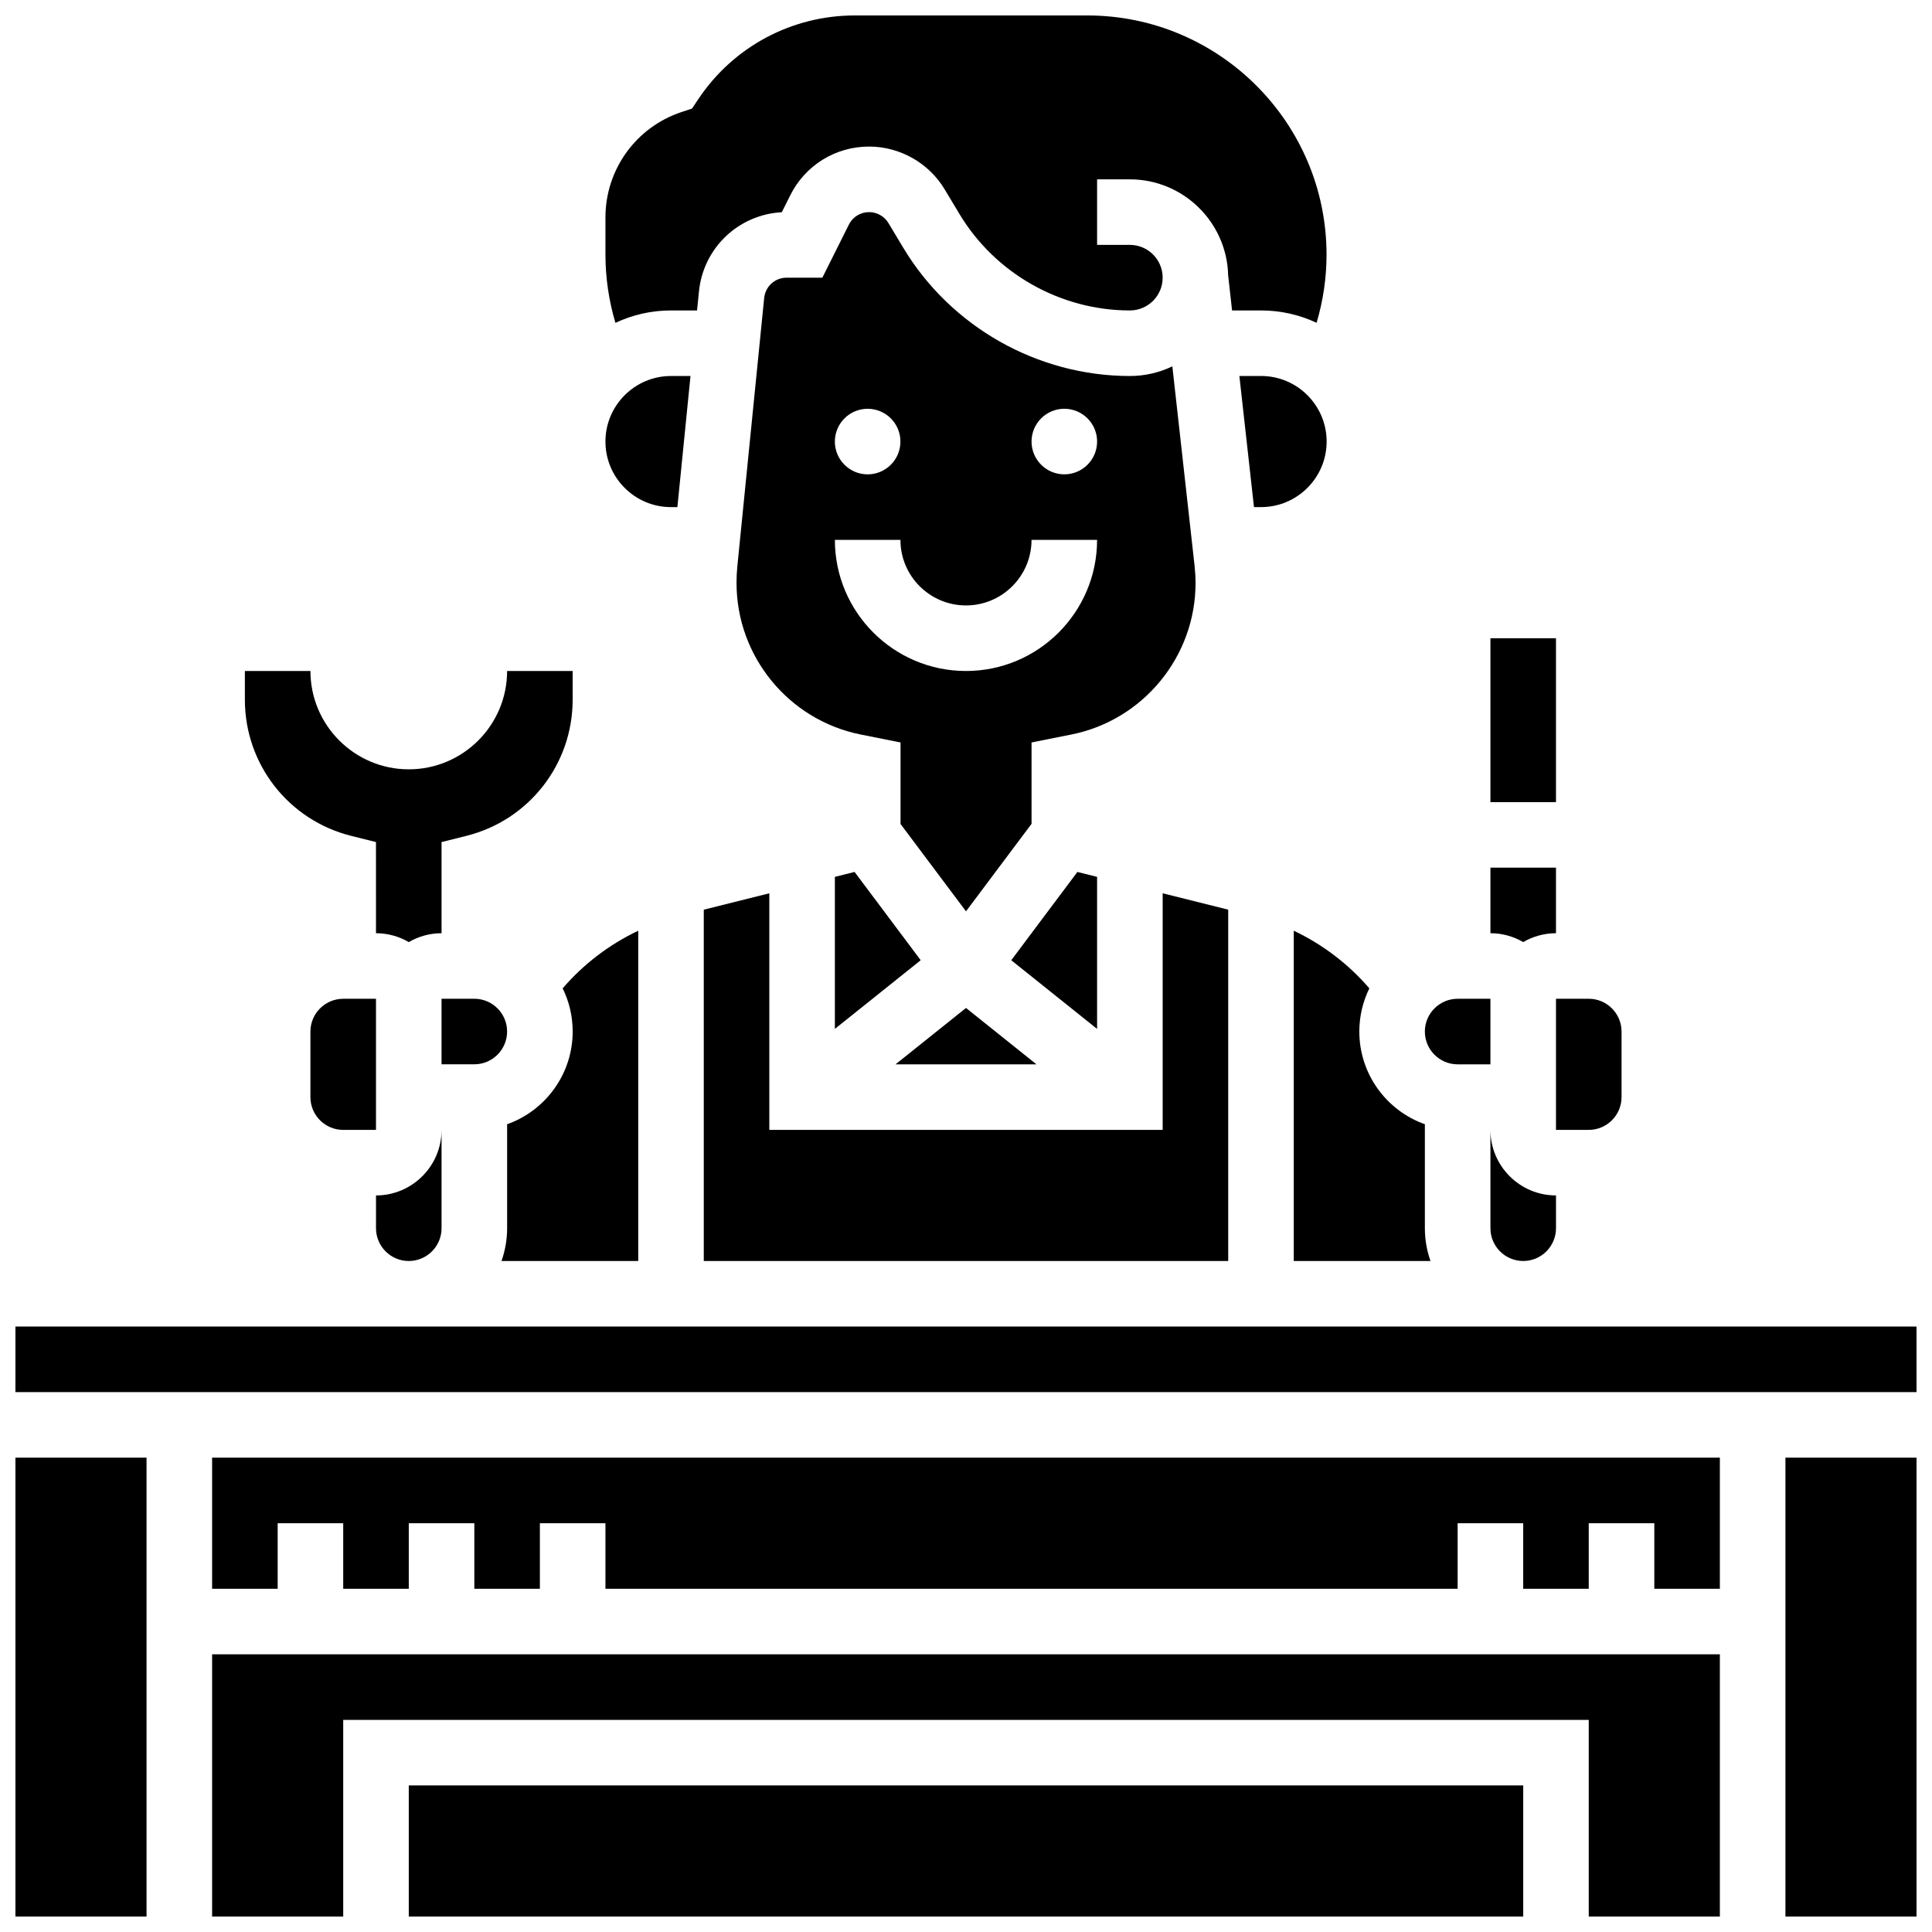
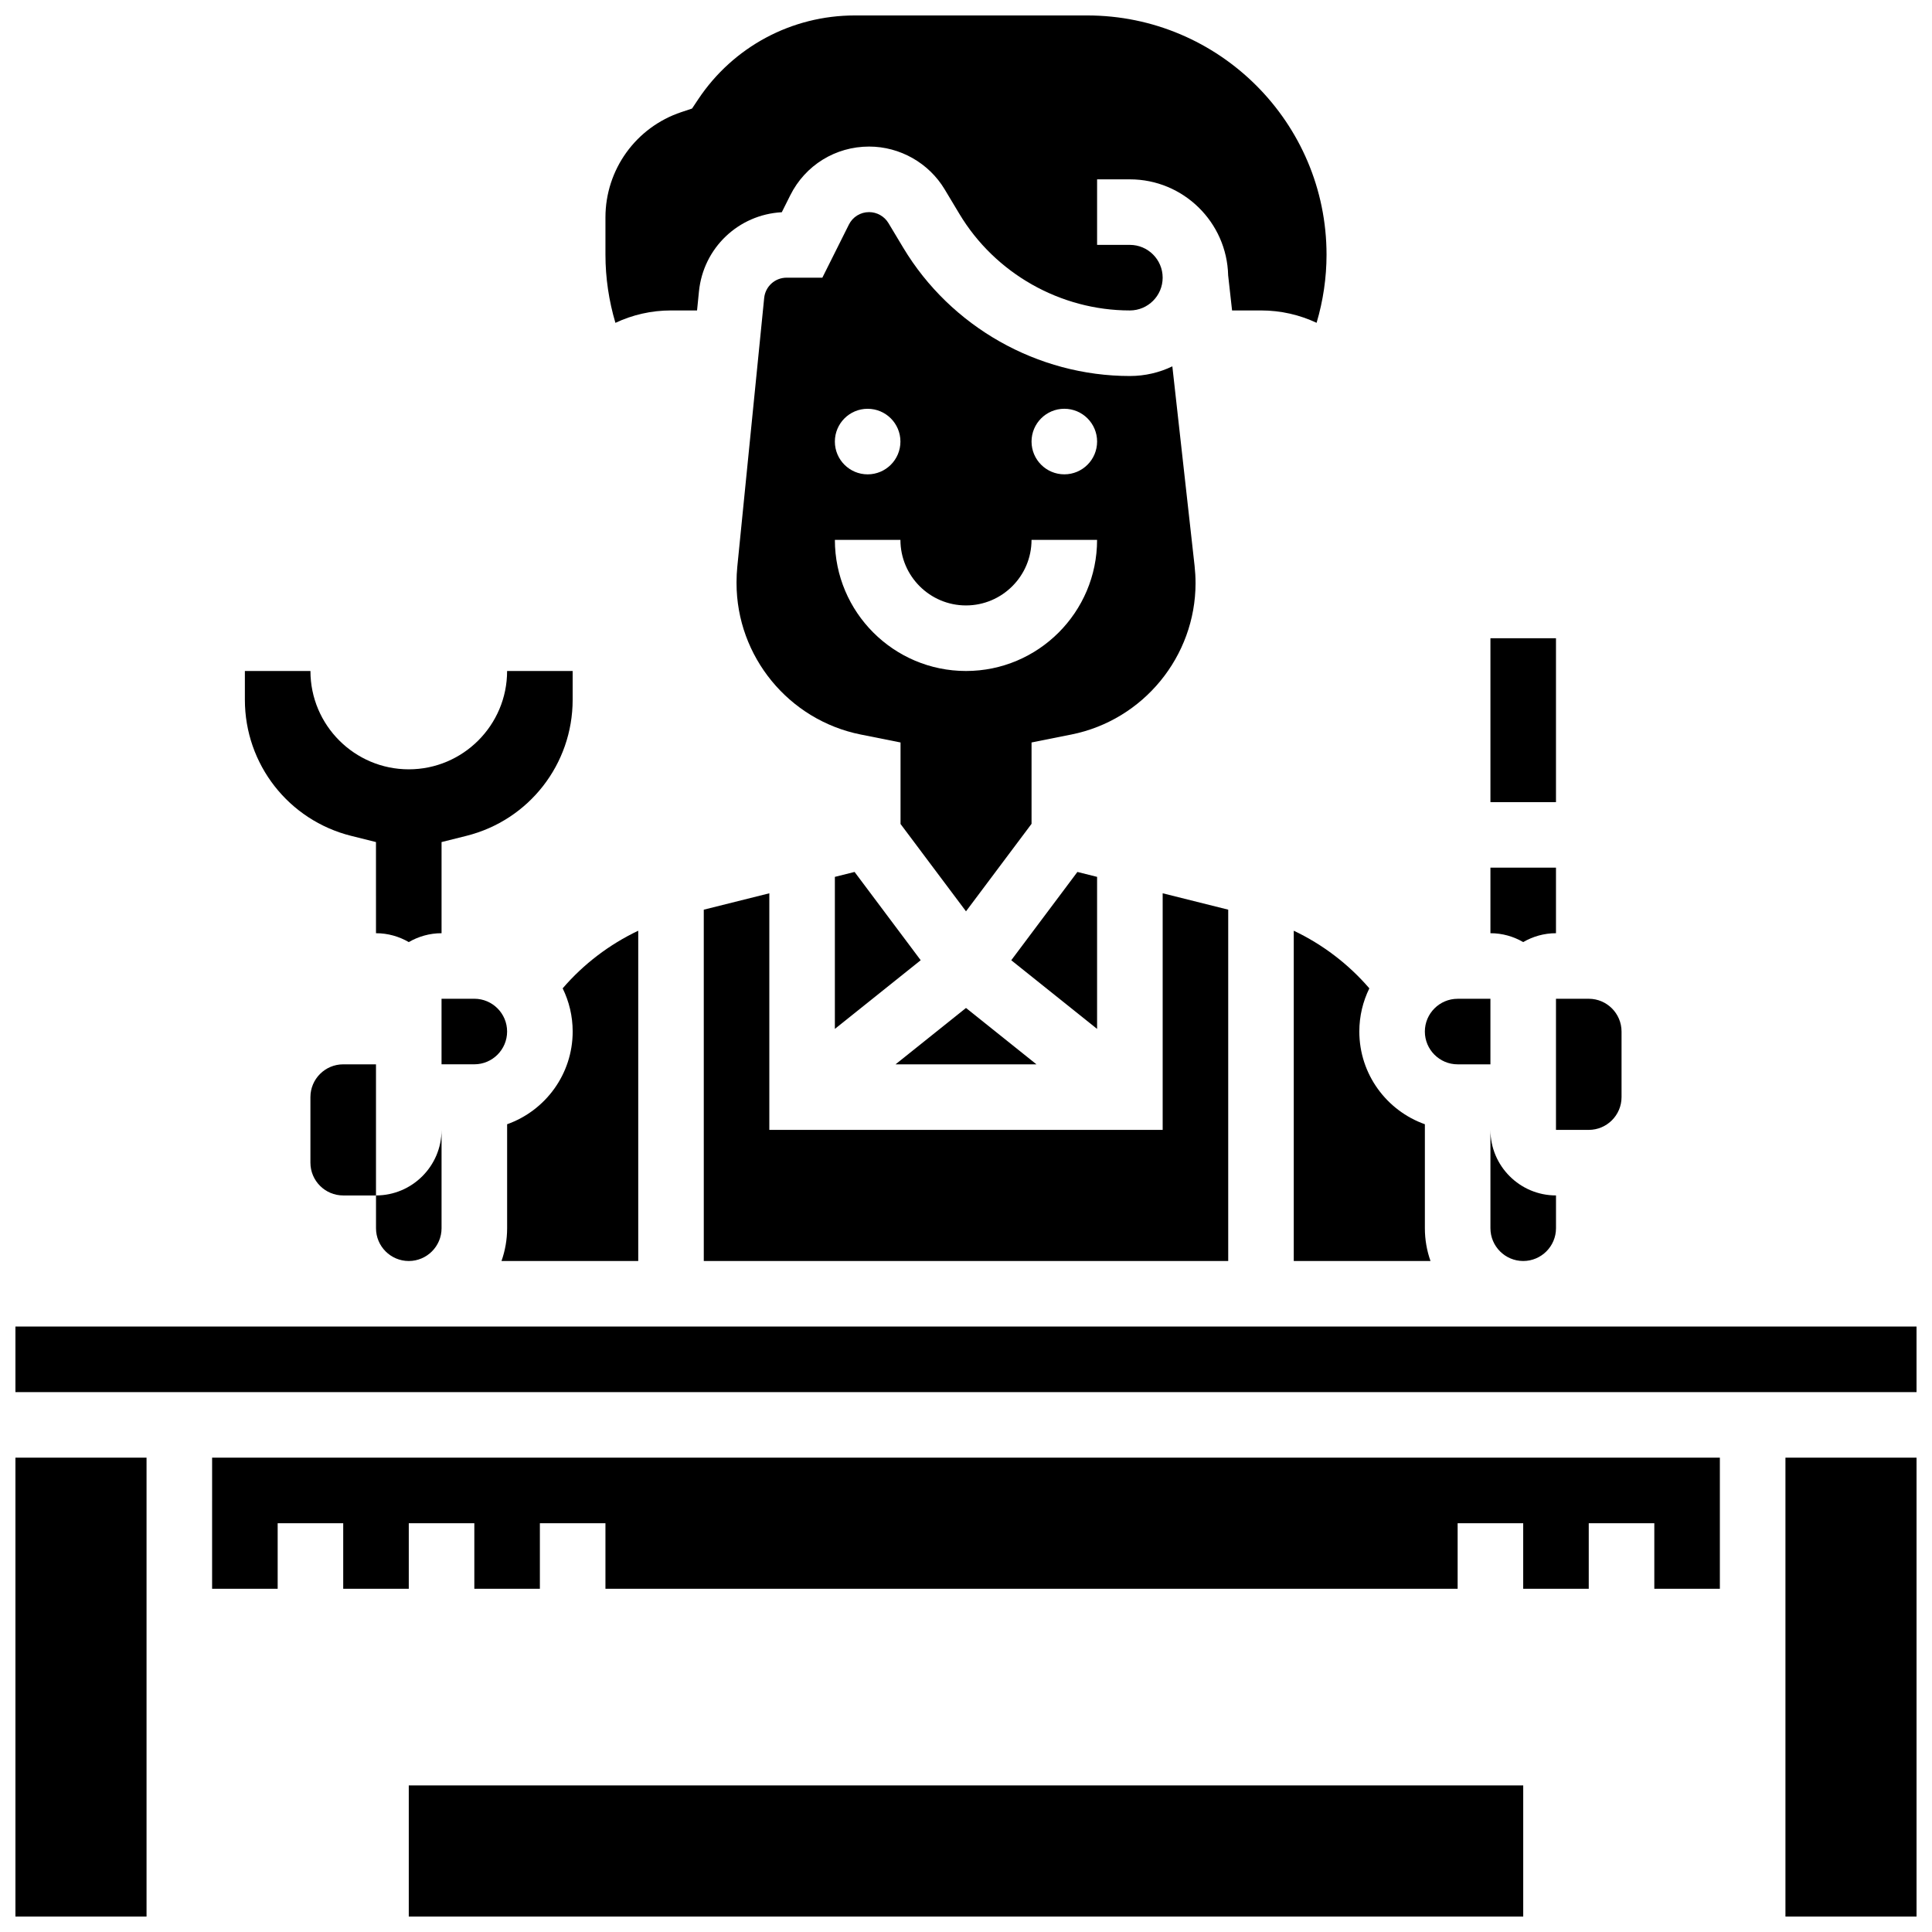
<svg xmlns="http://www.w3.org/2000/svg" width="800px" height="800px" version="1.1" viewBox="144 144 512 512">
  <defs>
    <clipPath id="f">
      <path d="m304 148.09h192v81.906h-192z" />
    </clipPath>
    <clipPath id="e">
      <path d="m252 617h296v34.902h-296z" />
    </clipPath>
    <clipPath id="d">
-       <path d="m200 582h400v69.902h-400z" />
-     </clipPath>
+       </clipPath>
    <clipPath id="c">
      <path d="m148.09 530h34.906v121.9h-34.906z" />
    </clipPath>
    <clipPath id="b">
      <path d="m148.09 495h503.81v18h-503.81z" />
    </clipPath>
    <clipPath id="a">
      <path d="m617 530h34.902v121.9h-34.902z" />
    </clipPath>
  </defs>
  <g clip-path="url(#f)">
    <path d="m321.82 226.27h6.906l0.504-5.027c1.156-11.559 10.484-20.379 21.953-21l2.25-4.496c3.977-7.957 11.98-12.906 20.887-12.906 8.156 0 15.832 4.344 20.027 11.34l3.91 6.516c9.465 15.773 26.773 25.574 45.172 25.574 4.789 0 8.688-3.898 8.688-8.688 0-4.789-3.898-8.688-8.688-8.688h-8.688v-17.367h8.688c14.16 0 25.711 11.355 26.043 25.434l1.039 9.309h7.691c5.254 0 10.238 1.18 14.707 3.277 1.734-5.848 2.637-11.949 2.637-18.039 0-34.969-28.445-63.414-63.41-63.414h-61.621c-16.699 0-32.199 8.297-41.465 22.191l-1.652 2.481-2.828 0.941c-12.035 4.012-20.121 15.23-20.121 27.914v9.887c0 6.094 0.906 12.199 2.641 18.051 4.477-2.106 9.469-3.289 14.73-3.289z" />
  </g>
  <path d="m330.51 478.18h138.98v-93.109l-17.371-4.344v62.707h-104.24v-62.703l-17.371 4.344z" />
  <path d="m460.83 298.52c0-1.512-0.086-3.035-0.25-4.535l-5.898-52.898c-3.41 1.637-7.227 2.559-11.254 2.559-24.465 0-47.484-13.031-60.07-34.012l-3.91-6.516c-1.074-1.793-3.043-2.906-5.133-2.906-2.281 0-4.332 1.266-5.352 3.309l-7.031 14.066h-9.465c-3.086 0-5.648 2.316-5.953 5.391l-7.121 71.191c-0.133 1.348-0.203 2.719-0.203 4.07v0.285c0 19.441 13.836 36.32 32.902 40.129l10.559 2.109v21.602l17.348 23.148 17.371-23.188v-21.562l10.559-2.109c19.062-3.816 32.902-20.691 32.902-40.133zm-86.895-46.188c4.797 0 8.688 3.891 8.688 8.688s-3.891 8.688-8.688 8.688-8.688-3.891-8.688-8.688c0.004-4.801 3.891-8.688 8.688-8.688zm26.062 69.488c-19.16 0-34.746-15.586-34.746-34.746h17.371c0 9.578 7.793 17.371 17.371 17.371s17.371-7.793 17.371-17.371h17.371c0.004 19.16-15.582 34.746-34.738 34.746zm26.059-52.117c-4.797 0-8.688-3.891-8.688-8.688s3.891-8.688 8.688-8.688 8.688 3.891 8.688 8.688c-0.004 4.797-3.891 8.688-8.688 8.688z" />
  <path d="m365.25 376.38v40.289l22.746-18.199-17.523-23.395z" />
  <path d="m434.74 376.38-5.215-1.305-17.531 23.398 22.746 18.199z" />
  <path d="m400 411.12-18.672 14.938h37.34z" />
  <path d="m556.35 391.31v-17.371h-17.371v17.371c3.168 0 6.129 0.867 8.688 2.352 2.559-1.488 5.519-2.352 8.684-2.352z" />
  <path d="m538.98 443.43v26.059c0 4.789 3.898 8.688 8.688 8.688 4.789 0 8.688-3.898 8.688-8.688v-8.688c-9.582 0.004-17.375-7.793-17.375-17.371z" />
  <path d="m556.35 426.06v17.371h8.688c4.789 0 8.688-3.898 8.688-8.688v-17.371c0-4.789-3.898-8.688-8.688-8.688h-8.688z" />
  <path d="m530.29 426.06h8.688v-17.371h-8.688c-4.789 0-8.688 3.898-8.688 8.688 0.004 4.785 3.898 8.684 8.688 8.684z" />
-   <path d="m478.2 243.64h-5.754l3.871 34.746h1.883c9.578 0 17.371-7.793 17.371-17.371 0.004-9.582-7.793-17.375-17.371-17.375z" />
  <path d="m486.86 478.18h36.238c-0.965-2.719-1.492-5.641-1.492-8.688v-27.555c-10.109-3.586-17.371-13.242-17.371-24.566 0-4.106 0.957-7.992 2.656-11.449-5.551-6.449-12.383-11.641-20.031-15.273z" />
-   <path d="m243.64 426.06v-17.371h-8.688c-4.789 0-8.688 3.898-8.688 8.688v17.371c0 4.789 3.898 8.688 8.688 8.688h8.688z" />
+   <path d="m243.64 426.06h-8.688c-4.789 0-8.688 3.898-8.688 8.688v17.371c0 4.789 3.898 8.688 8.688 8.688h8.688z" />
  <g clip-path="url(#e)">
    <path d="m252.33 617.16h295.34v34.746h-295.34z" />
  </g>
-   <path d="m321.82 278.39h1.695l3.473-34.746h-5.168c-9.578 0-17.371 7.793-17.371 17.371s7.793 17.375 17.371 17.375z" />
  <g clip-path="url(#d)">
-     <path d="m200.21 651.9h34.746v-52.117h330.08v52.117h34.746v-69.488h-399.57z" />
-   </g>
+     </g>
  <g clip-path="url(#c)">
    <path d="m148.09 530.29h34.746v121.61h-34.746z" />
  </g>
  <g clip-path="url(#b)">
    <path d="m148.09 495.55h503.81v17.371h-503.81z" />
  </g>
  <g clip-path="url(#a)">
    <path d="m617.16 530.29h34.746v121.61h-34.746z" />
  </g>
  <path d="m200.21 565.04h17.375v-17.371h17.371v17.371h17.375v-17.371h17.371v17.371h17.371v-17.371h17.375v17.371h225.84v-17.371h17.375v17.371h17.371v-17.371h17.375v17.371h17.371v-34.746h-399.57z" />
  <path d="m252.33 478.18c4.789 0 8.688-3.898 8.688-8.688v-26.059c0 9.578-7.793 17.371-17.371 17.371v8.688c-0.004 4.789 3.891 8.688 8.684 8.688z" />
  <path d="m313.14 390.65c-7.644 3.629-14.477 8.82-20.027 15.27 1.695 3.461 2.652 7.344 2.652 11.449 0 11.324-7.262 20.98-17.371 24.566v27.551c0 3.043-0.531 5.969-1.492 8.688h36.238z" />
  <path d="m269.7 408.68h-8.688v17.371h8.688c4.789 0 8.688-3.898 8.688-8.688 0-4.785-3.898-8.684-8.688-8.684z" />
  <path d="m237.06 365.51 6.578 1.645 0.004 24.156c3.168 0 6.129 0.867 8.688 2.352 2.559-1.484 5.519-2.352 8.688-2.352v-24.156l6.578-1.645c16.582-4.144 28.164-18.98 28.164-36.074v-7.617h-17.371c0 14.367-11.691 26.059-26.059 26.059-14.371 0-26.059-11.691-26.059-26.059h-17.375v7.617c0 17.094 11.582 31.93 28.164 36.074z" />
  <path d="m538.98 313.14h17.371v43.434h-17.371z" />
</svg>